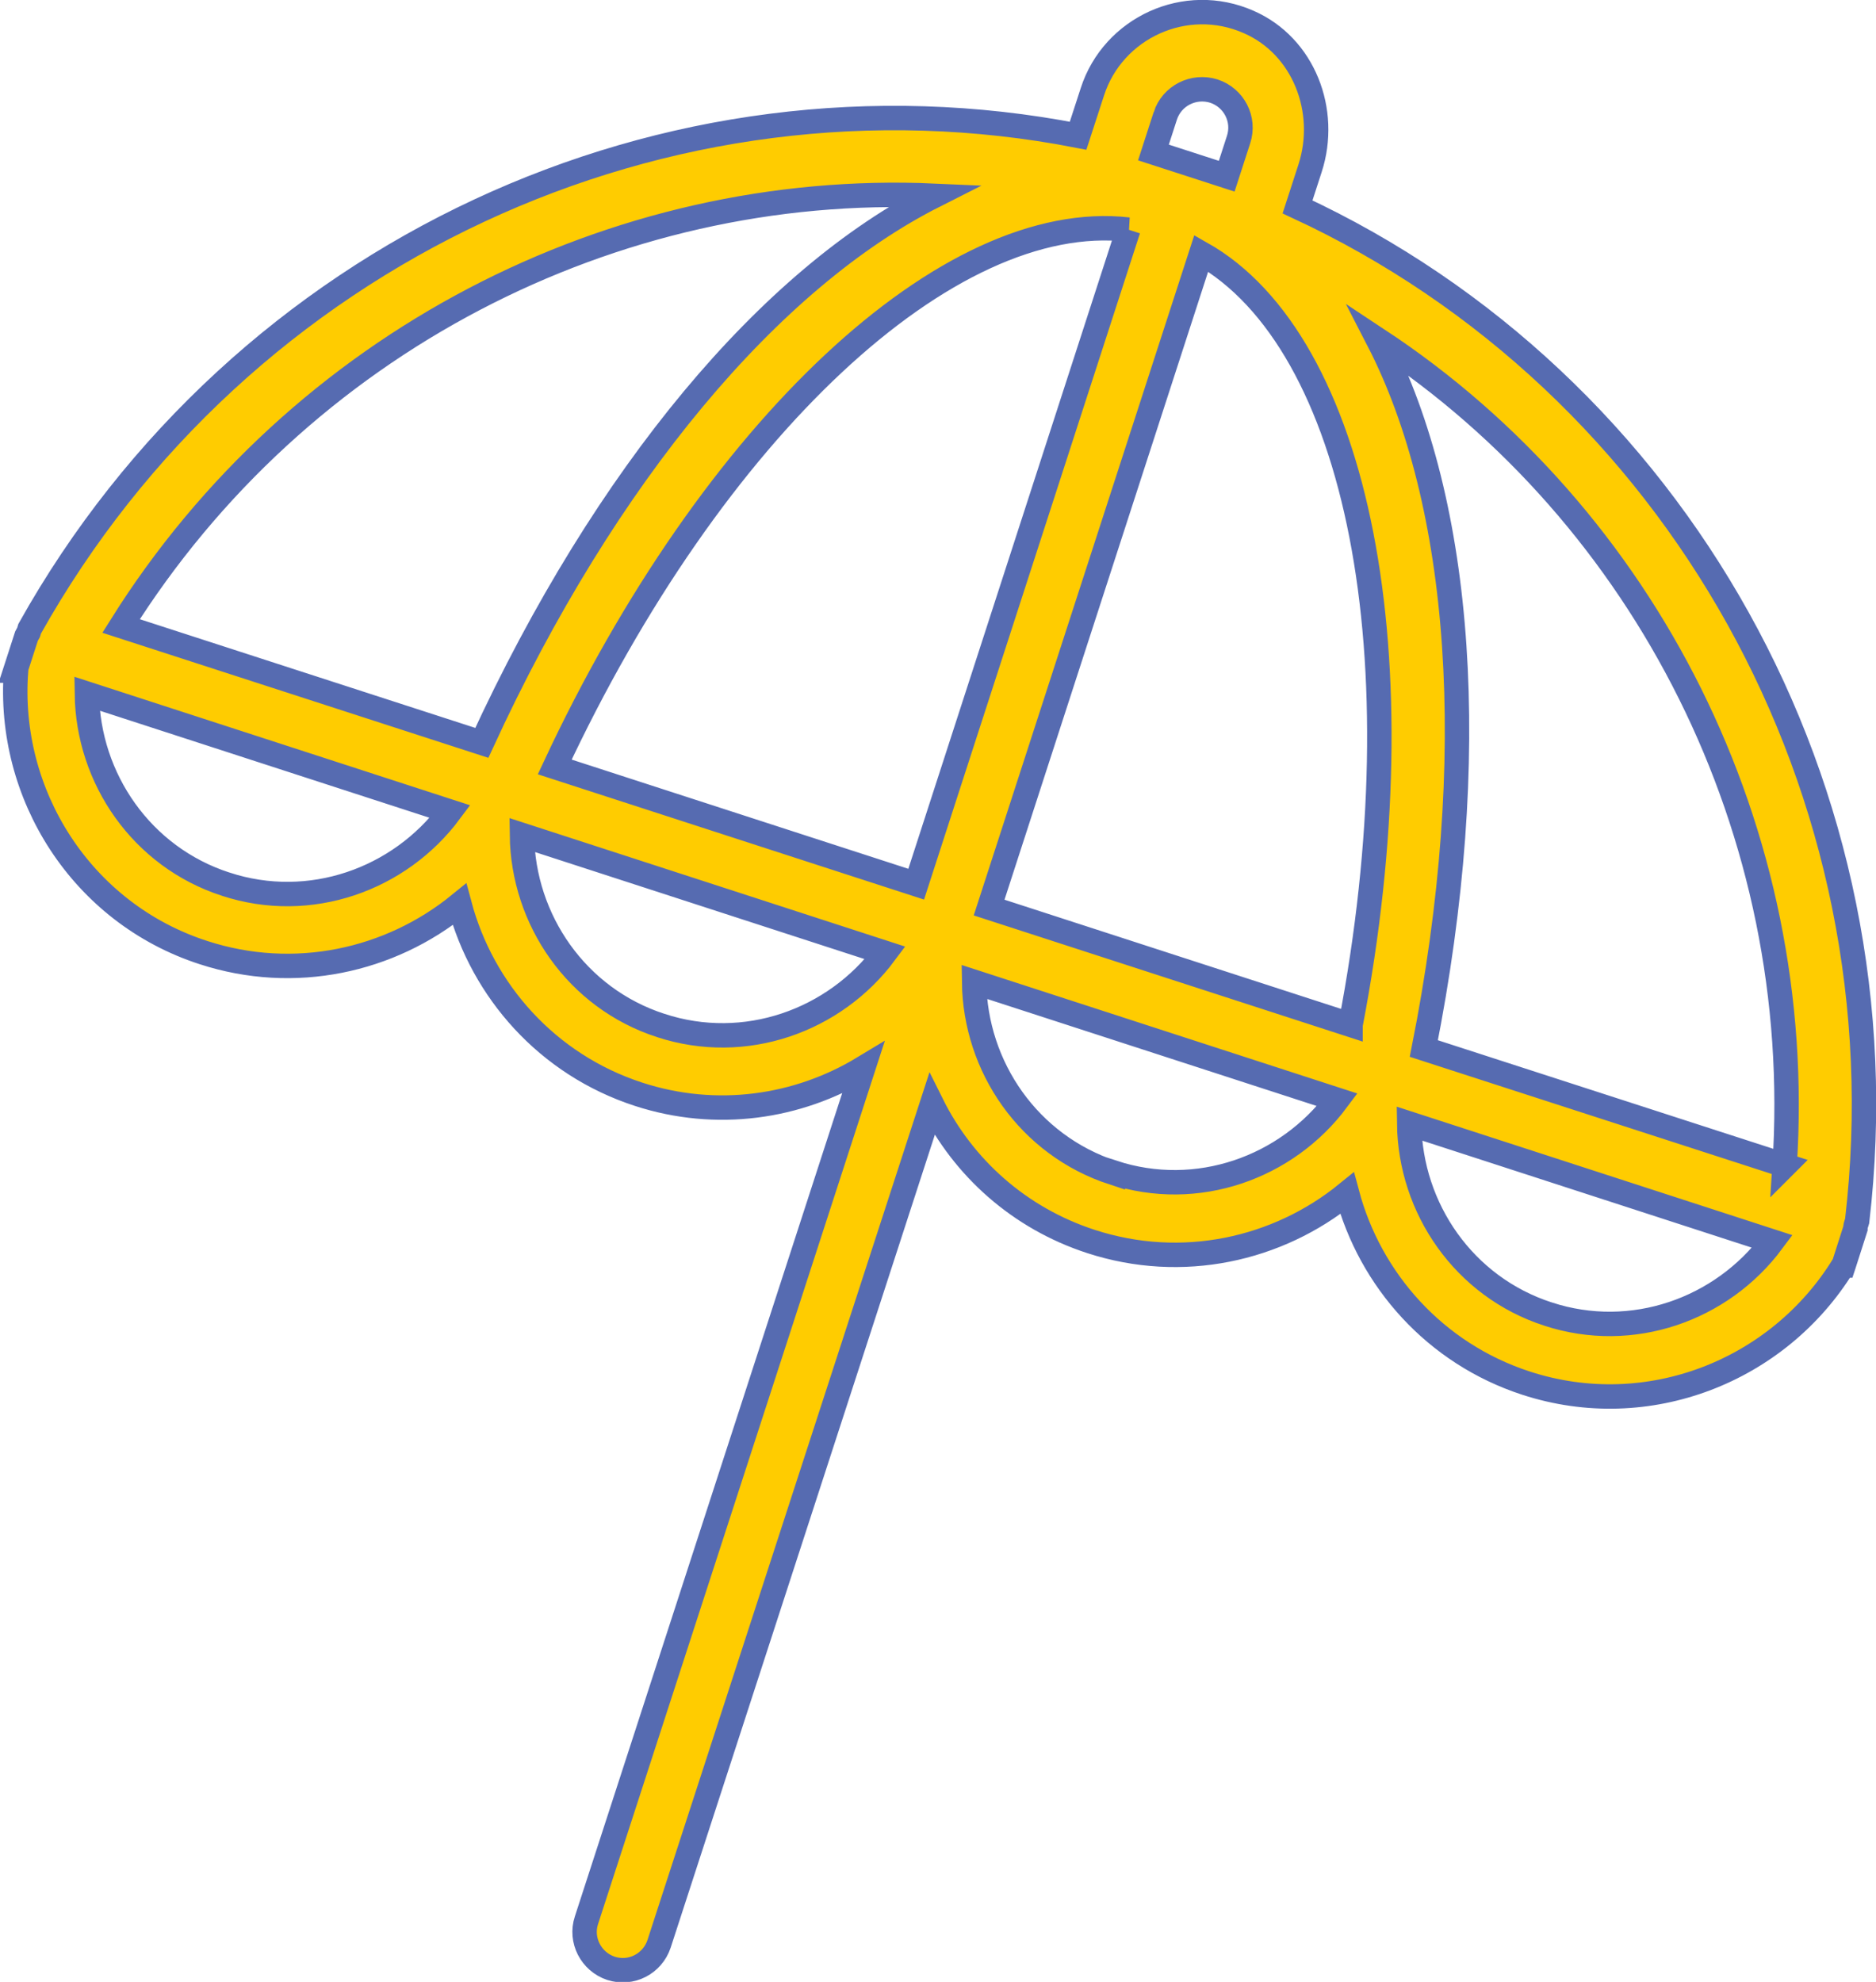
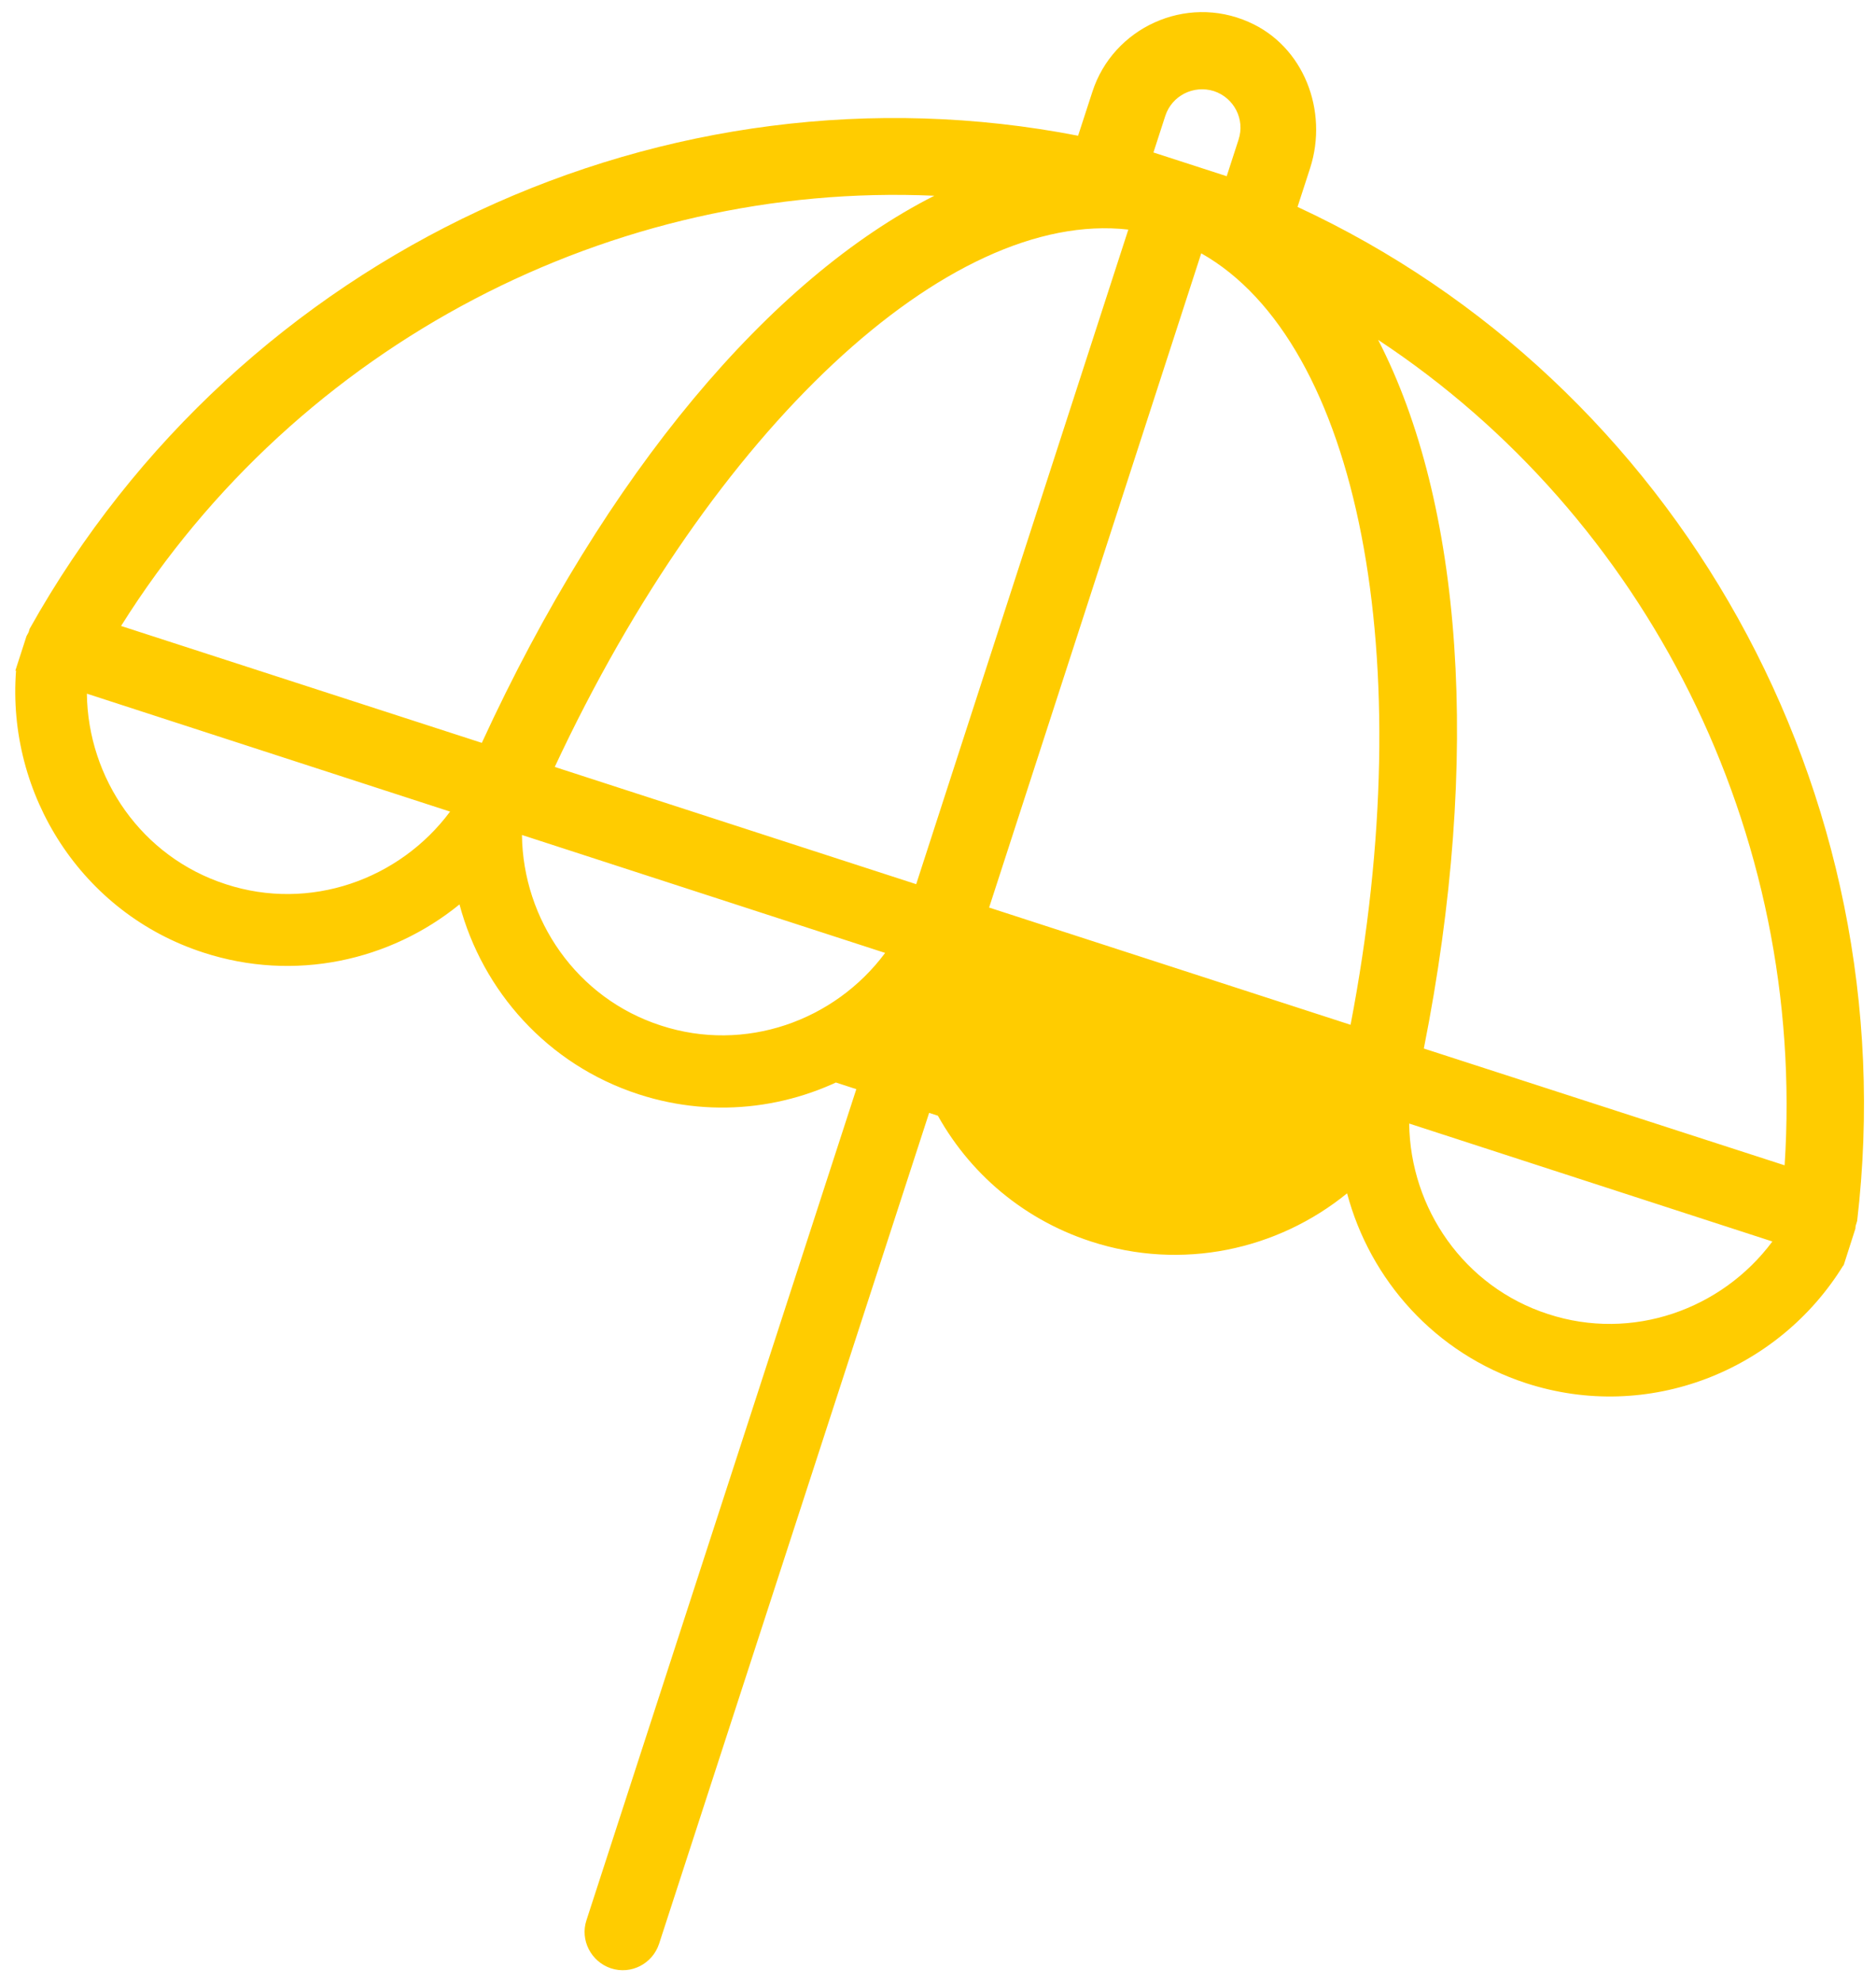
<svg xmlns="http://www.w3.org/2000/svg" id="Calque_2" data-name="Calque 2" viewBox="0 0 53.77 56.8">
  <defs>
    <style>      .cls-1 {        fill: none;        stroke: #566bb1;        stroke-miterlimit: 10;        stroke-width: .7px;      }      .cls-2 {        fill: #fc0;      }    </style>
  </defs>
  <g id="Calque_1-2" data-name="Calque 1">
    <g>
-       <path class="cls-2" d="M44.37,37.66c-2.41-.78-3.95-3.03-3.98-5.46l10.41,3.38c-1.45,1.95-4.02,2.87-6.43,2.08M31.9,33.61c-2.41-.79-3.95-3.03-3.98-5.47l10.41,3.38c-1.45,1.95-4.02,2.87-6.43,2.08M18.94,29.39c-2.41-.78-3.95-3.03-3.98-5.46l10.41,3.38c-1.45,1.95-4.02,2.87-6.43,2.08M6.47,25.34c-2.41-.78-3.95-3.03-3.98-5.46l10.41,3.38c-1.45,1.95-4.02,2.87-6.43,2.08M26.78,5.61c-4.69,2.37-9.41,7.94-12.97,15.68l-10.34-3.35c5.1-8.13,14.13-12.74,23.31-12.33M32.34,6.58l-6.08,18.76-10.36-3.36c4.53-9.7,11.29-15.99,16.44-15.4M33.4,3.32c.19-.58.81-.89,1.39-.71.58.19.9.81.71,1.39l-.34,1.05-2.1-.68.34-1.05ZM38.71,29.37l-10.36-3.36,6.08-18.75c4.51,2.55,6.3,11.6,4.28,22.11M51.16,33.4l-10.35-3.35c1.66-8.36,1.1-15.64-1.31-20.31,7.67,5.06,12.28,14.08,11.65,23.67M52.85,36.24l.33-1.03s0-.08.02-.12l.03-.1c1.44-12.32-5.19-24.03-16.04-29.06l.36-1.11c.53-1.64-.18-3.5-1.76-4.19-1.81-.8-3.89.17-4.48,2l-.41,1.26C19.14,1.6,6.91,7.19.85,18.02l-.03.1s-.04.07-.06.11l-.32.99h.02c-.27,3.55,1.88,6.95,5.37,8.08,2.61.85,5.35.24,7.34-1.38.66,2.48,2.52,4.59,5.13,5.44,2.24.73,4.57.38,6.44-.75l-7.93,24.42c-.19.57.13,1.19.7,1.38.58.19,1.19-.13,1.38-.7l7.82-24.06c.9,1.81,2.5,3.26,4.56,3.93,2.61.85,5.35.24,7.34-1.38.66,2.48,2.52,4.59,5.13,5.44,3.5,1.14,7.23-.35,9.09-3.37h.01Z" />
-       <path class="cls-1" d="M44.37,37.66c-2.41-.78-3.95-3.03-3.98-5.46l10.41,3.38c-1.45,1.95-4.02,2.87-6.43,2.08ZM31.9,33.61c-2.41-.79-3.95-3.03-3.98-5.47l10.41,3.38c-1.45,1.95-4.02,2.87-6.43,2.08ZM18.94,29.39c-2.41-.78-3.95-3.03-3.98-5.46l10.41,3.38c-1.45,1.95-4.02,2.87-6.43,2.08ZM6.47,25.34c-2.41-.78-3.95-3.03-3.98-5.46l10.41,3.38c-1.45,1.95-4.02,2.87-6.43,2.08ZM26.78,5.61c-4.69,2.37-9.41,7.94-12.97,15.68l-10.34-3.35c5.1-8.13,14.13-12.74,23.31-12.33ZM32.34,6.58l-6.08,18.76-10.36-3.36c4.53-9.7,11.29-15.99,16.44-15.4ZM33.4,3.32c.19-.58.81-.89,1.39-.71.58.19.9.81.71,1.39l-.34,1.05-2.1-.68.34-1.05ZM38.71,29.37l-10.36-3.36,6.08-18.75c4.51,2.55,6.3,11.6,4.28,22.11ZM51.16,33.4l-10.35-3.35c1.66-8.36,1.1-15.64-1.31-20.31,7.67,5.06,12.28,14.08,11.65,23.67ZM52.85,36.24l.33-1.03s0-.08.02-.12l.03-.1c1.44-12.32-5.19-24.03-16.04-29.06l.36-1.11c.53-1.64-.18-3.5-1.76-4.19-1.81-.8-3.89.17-4.48,2l-.41,1.26C19.14,1.6,6.91,7.19.85,18.02l-.03.1s-.04.07-.06.11l-.32.99h.02c-.27,3.55,1.88,6.95,5.37,8.08,2.61.85,5.35.24,7.34-1.38.66,2.48,2.52,4.59,5.13,5.44,2.24.73,4.57.38,6.44-.75l-7.93,24.42c-.19.57.13,1.19.7,1.38.58.19,1.19-.13,1.38-.7l7.82-24.06c.9,1.81,2.5,3.26,4.56,3.93,2.61.85,5.35.24,7.34-1.38.66,2.48,2.52,4.59,5.13,5.44,3.5,1.14,7.23-.35,9.09-3.37h.01Z" />
+       <path class="cls-2" d="M44.37,37.66c-2.41-.78-3.95-3.03-3.98-5.46l10.41,3.38c-1.45,1.95-4.02,2.87-6.43,2.08M31.9,33.61c-2.41-.79-3.95-3.03-3.98-5.47c-1.45,1.95-4.02,2.87-6.43,2.08M18.94,29.39c-2.41-.78-3.95-3.03-3.98-5.46l10.41,3.38c-1.45,1.95-4.02,2.87-6.43,2.08M6.47,25.34c-2.41-.78-3.95-3.03-3.98-5.46l10.41,3.38c-1.45,1.95-4.02,2.87-6.43,2.08M26.78,5.61c-4.69,2.37-9.41,7.94-12.97,15.68l-10.34-3.35c5.1-8.13,14.13-12.74,23.31-12.33M32.34,6.58l-6.08,18.76-10.36-3.36c4.53-9.7,11.29-15.99,16.44-15.4M33.4,3.32c.19-.58.81-.89,1.39-.71.58.19.9.81.71,1.39l-.34,1.05-2.1-.68.34-1.05ZM38.71,29.37l-10.36-3.36,6.08-18.75c4.51,2.55,6.3,11.6,4.28,22.11M51.16,33.4l-10.35-3.35c1.66-8.36,1.1-15.64-1.31-20.31,7.67,5.06,12.28,14.08,11.65,23.67M52.85,36.24l.33-1.03s0-.08.02-.12l.03-.1c1.44-12.32-5.19-24.03-16.04-29.06l.36-1.11c.53-1.64-.18-3.5-1.76-4.19-1.81-.8-3.89.17-4.48,2l-.41,1.26C19.14,1.6,6.91,7.19.85,18.02l-.03.1s-.04.07-.06.11l-.32.99h.02c-.27,3.55,1.88,6.95,5.37,8.08,2.61.85,5.35.24,7.34-1.38.66,2.48,2.52,4.59,5.13,5.44,2.24.73,4.57.38,6.44-.75l-7.93,24.42c-.19.57.13,1.19.7,1.38.58.19,1.19-.13,1.38-.7l7.82-24.06c.9,1.81,2.5,3.26,4.56,3.93,2.61.85,5.35.24,7.34-1.38.66,2.48,2.52,4.59,5.13,5.44,3.5,1.14,7.23-.35,9.09-3.37h.01Z" />
    </g>
  </g>
</svg>